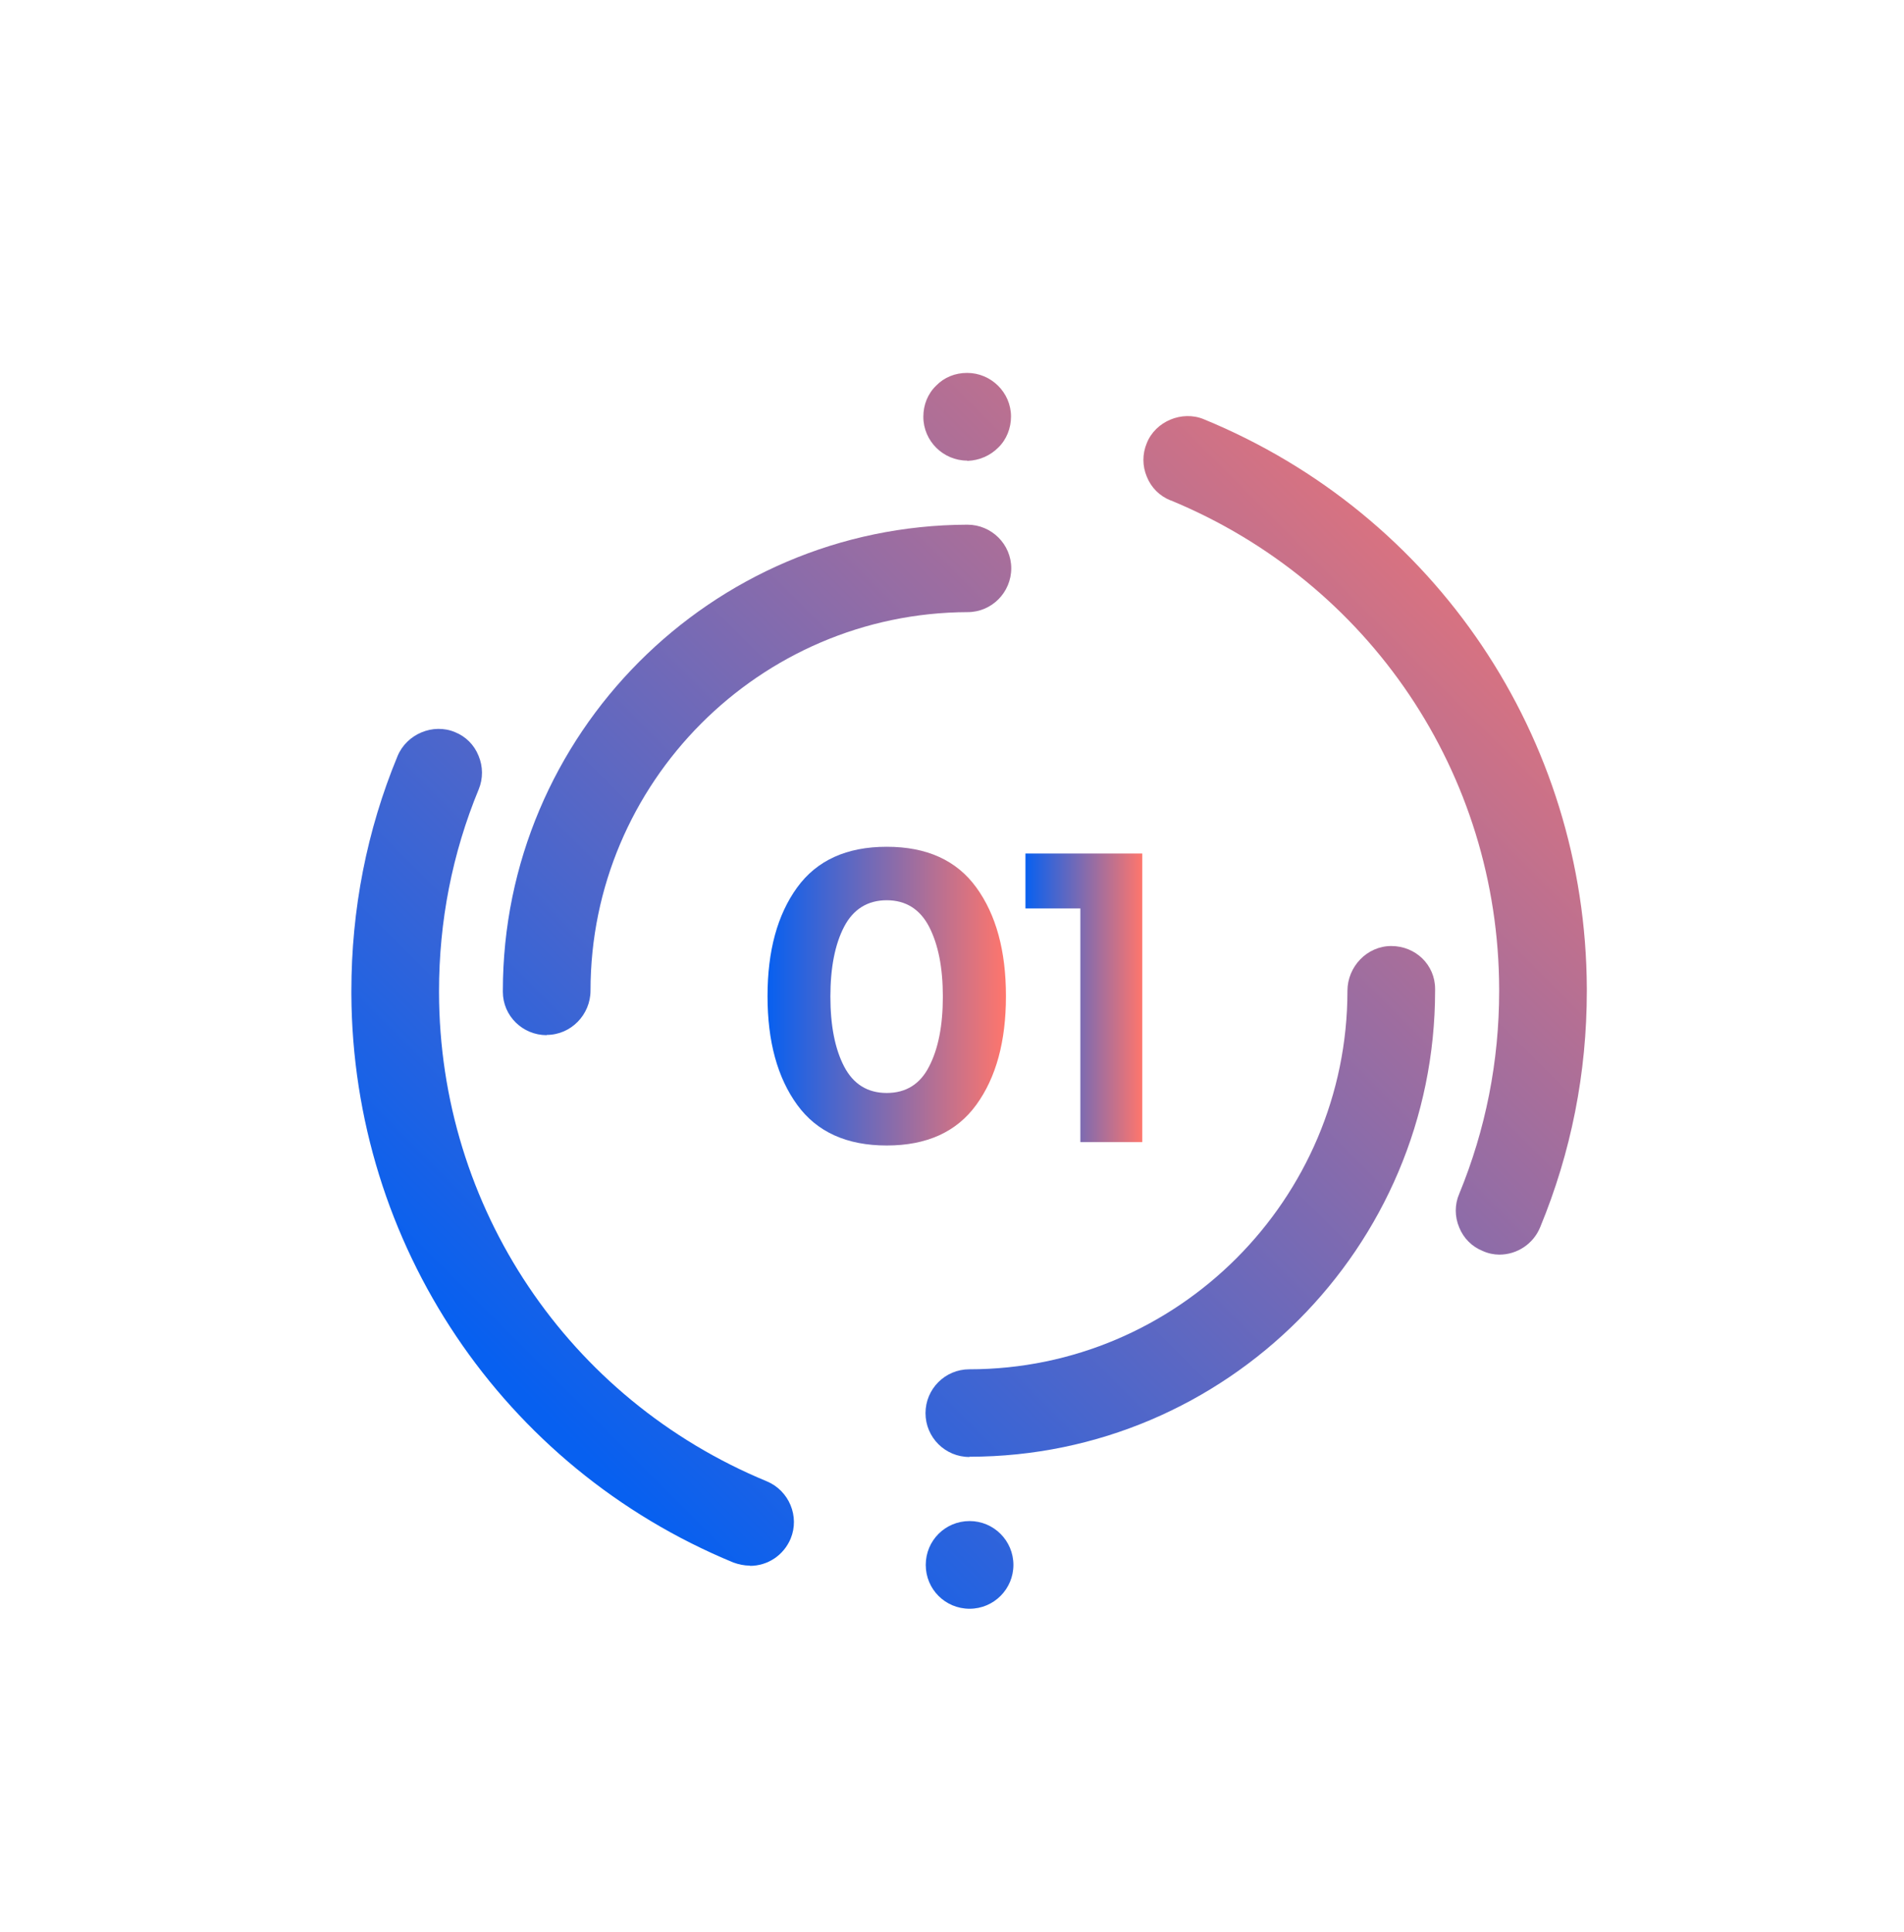
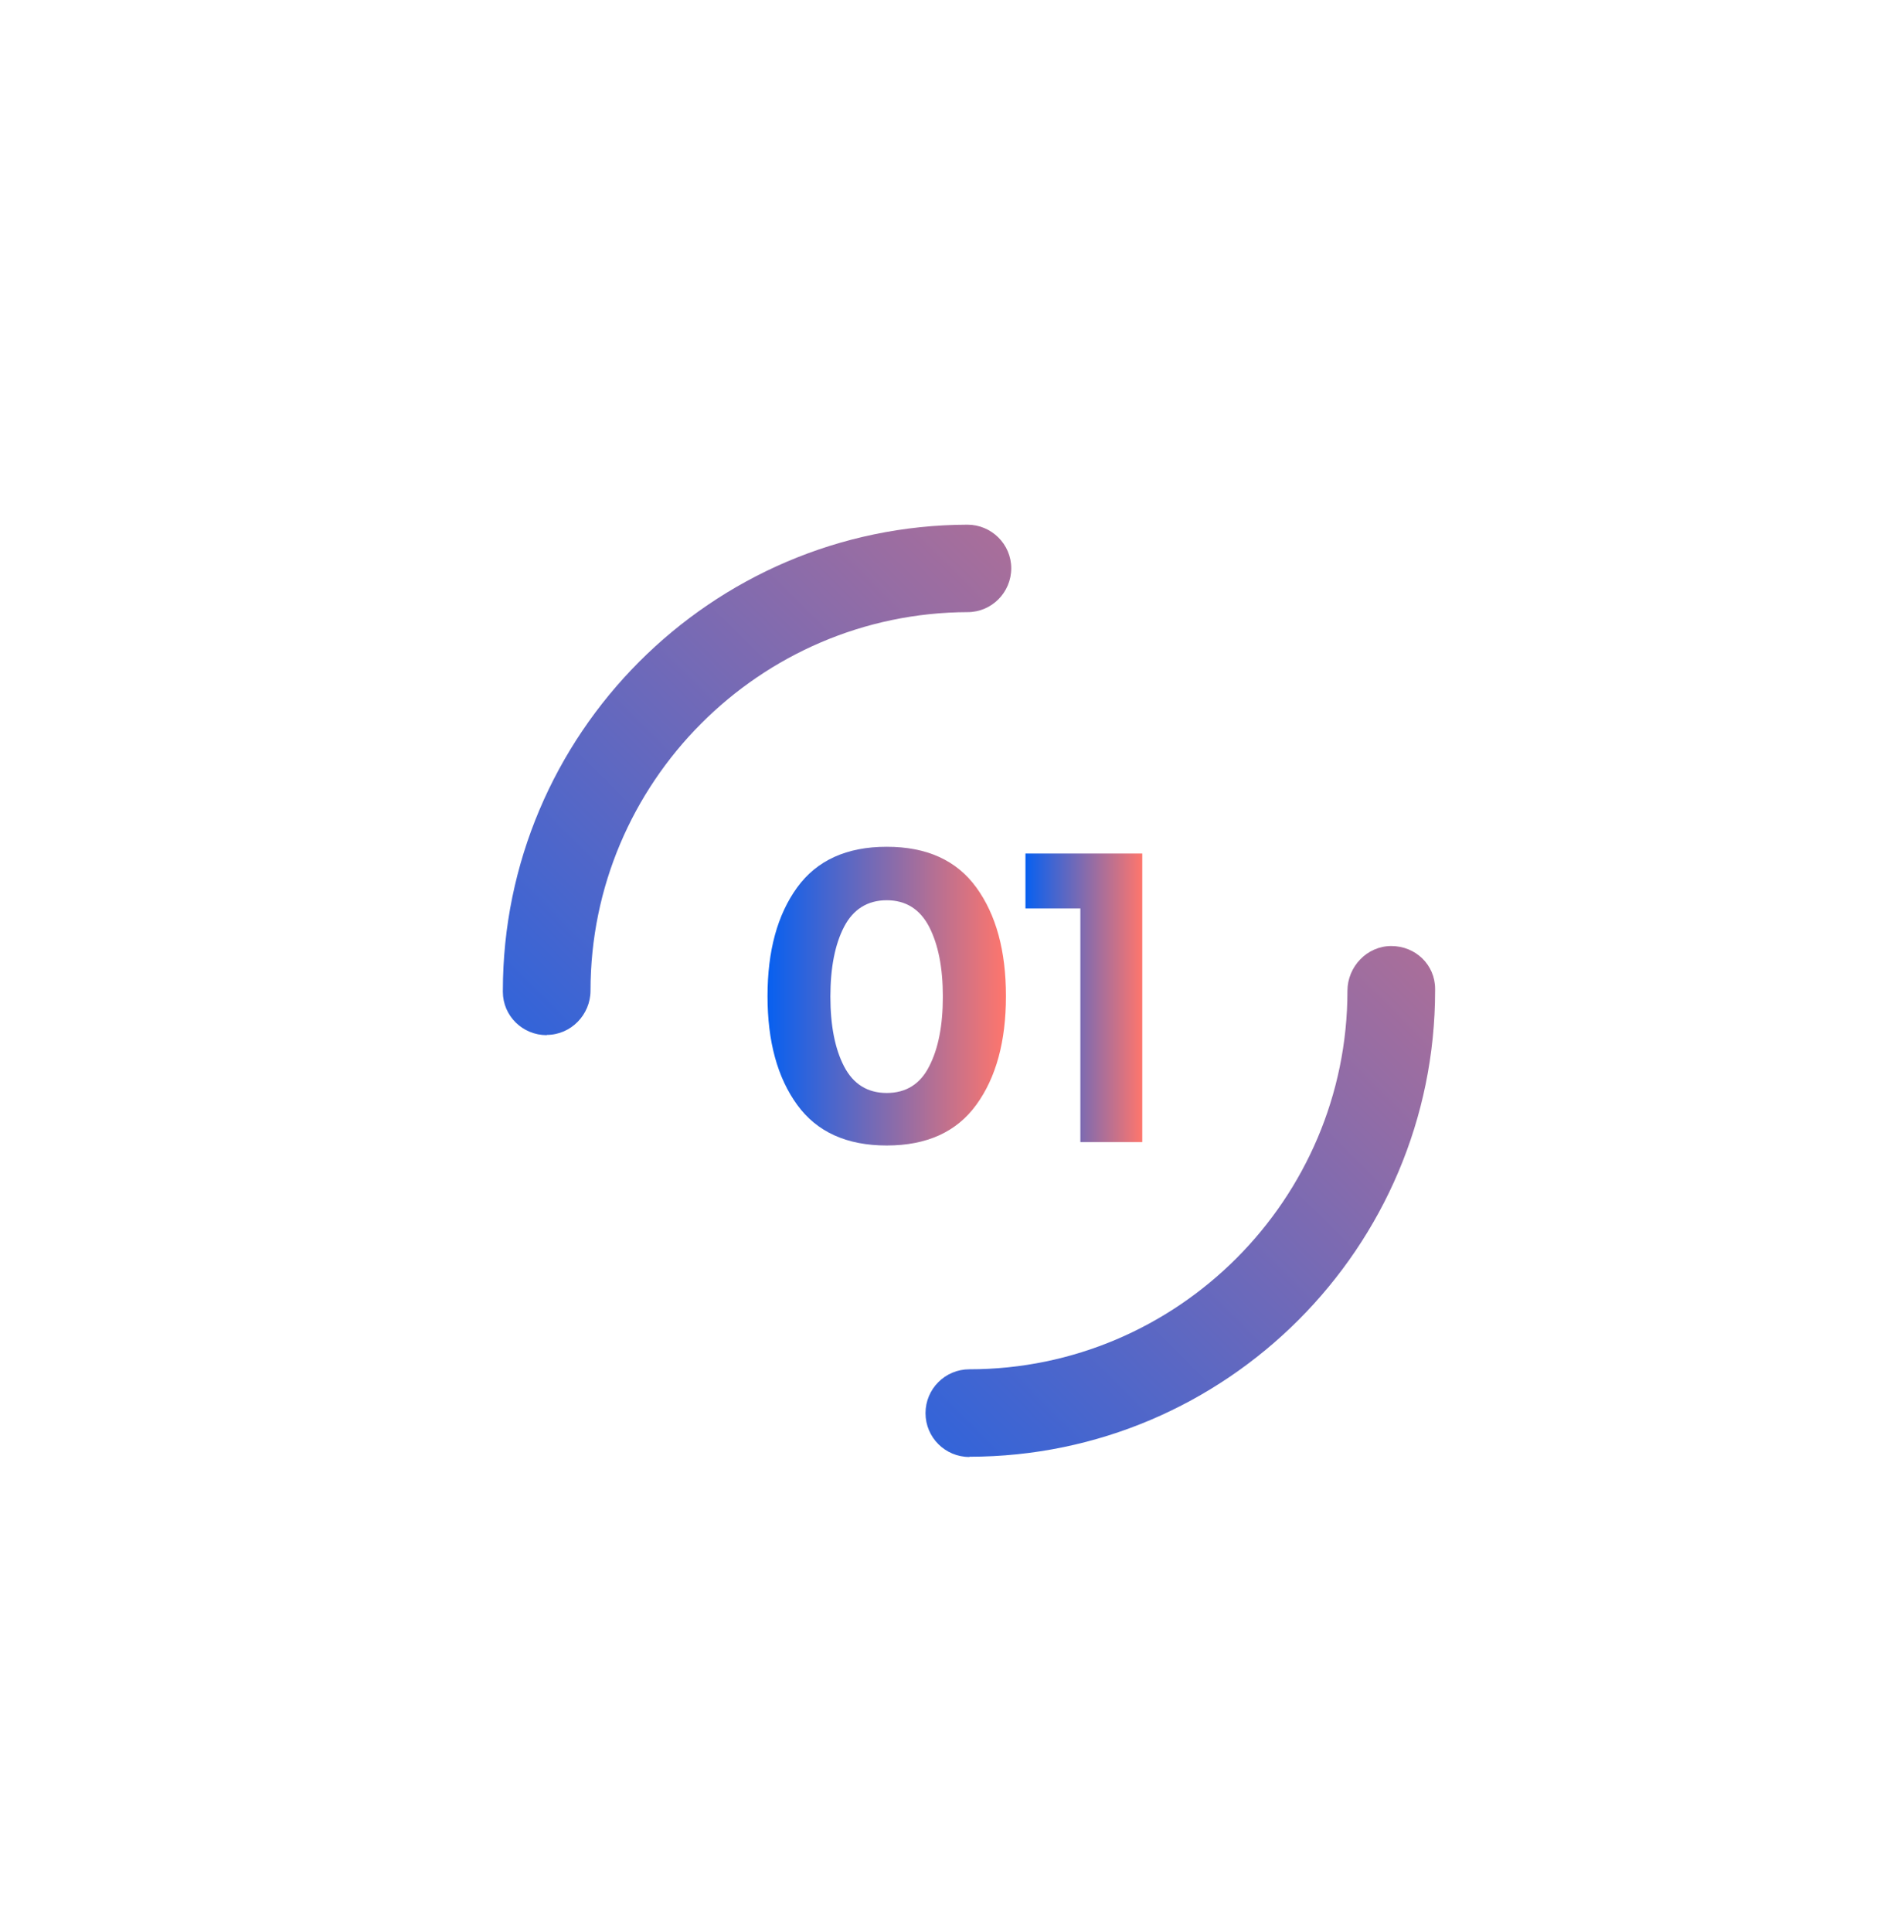
<svg xmlns="http://www.w3.org/2000/svg" xmlns:xlink="http://www.w3.org/1999/xlink" id="Layer_1" data-name="Layer 1" viewBox="0 0 79.06 80.19">
  <defs>
    <style>      .cls-1 {        fill: url(#Dégradé_sans_nom_3);      }      .cls-2 {        fill: url(#Dégradé_sans_nom_3-3);      }      .cls-3 {        fill: url(#Dégradé_sans_nom_3-4);      }      .cls-4 {        fill: url(#Dégradé_sans_nom_3-2);      }    </style>
    <linearGradient id="Dégradé_sans_nom_3" data-name="Dégradé sans nom 3" x1="22.62" y1="58.75" x2="65.02" y2="16.35" gradientUnits="userSpaceOnUse">
      <stop offset="0" stop-color="#0760f0" />
      <stop offset="1" stop-color="#ff766c" />
    </linearGradient>
    <linearGradient id="Dégradé_sans_nom_3-2" data-name="Dégradé sans nom 3" x1="22.63" y1="58.75" x2="65.03" y2="16.35" xlink:href="#Dégradé_sans_nom_3" />
    <linearGradient id="Dégradé_sans_nom_3-3" data-name="Dégradé sans nom 3" x1="31.87" y1="41.35" x2="41.77" y2="41.35" xlink:href="#Dégradé_sans_nom_3" />
    <linearGradient id="Dégradé_sans_nom_3-4" data-name="Dégradé sans nom 3" x1="42.58" y1="41.42" x2="47.43" y2="41.42" xlink:href="#Dégradé_sans_nom_3" />
  </defs>
  <path class="cls-1" d="M40.25,60.48c-1,0-1.82-.81-1.82-1.82,0-1,.81-1.82,1.82-1.82,8.65,0,15.7-7.06,15.7-15.71,0-1,.81-1.86,1.82-1.86s1.82,.78,1.82,1.78v.07c0,10.66-8.67,19.34-19.33,19.35h0Zm-17.55-17.51c-1,0-1.82-.8-1.82-1.8v-.04c0-10.64,8.65-19.32,19.29-19.35h0c1,0,1.82,.81,1.82,1.81,0,1-.81,1.82-1.81,1.82-8.64,.03-15.66,7.08-15.66,15.71,0,1-.81,1.84-1.82,1.84Z" />
-   <path class="cls-4" d="M40.26,66.78c-1.01,0-1.82-.81-1.82-1.82s.81-1.82,1.82-1.82,1.82,.82,1.82,1.82-.81,1.82-1.82,1.82Zm-9.12-1.79c-.24,0-.47-.05-.69-.13-9.58-3.95-15.81-13.22-15.86-23.59v-.13c0-3.38,.64-6.67,1.92-9.76,.38-.91,1.47-1.37,2.38-.99,.45,.18,.8,.53,.98,.98,.19,.45,.19,.95,.01,1.39-1.1,2.66-1.65,5.48-1.65,8.38v.05c.01,8.92,5.36,16.89,13.61,20.3,.93,.39,1.37,1.46,.99,2.38-.29,.69-.95,1.13-1.69,1.13Zm31.12-12.91c-.23,0-.47-.05-.69-.15-.45-.18-.8-.53-.98-.98-.19-.45-.19-.95,0-1.39,1.1-2.67,1.66-5.51,1.66-8.42v-.08c-.02-8.93-5.38-16.88-13.64-20.29h-.01c-.45-.18-.8-.53-.98-.98-.19-.45-.19-.95,0-1.4,.36-.9,1.46-1.36,2.36-.99,9.63,3.95,15.87,13.23,15.91,23.63v.11c0,3.4-.65,6.69-1.94,9.81-.28,.68-.95,1.13-1.69,1.13ZM40.16,19.12h0c-.99,0-1.82-.81-1.82-1.82,0-.49,.18-.95,.53-1.29,.34-.35,.79-.53,1.29-.53,.99,0,1.82,.81,1.82,1.81,0,.48-.18,.95-.53,1.29-.34,.34-.79,.53-1.26,.55h-.02Z" />
  <g>
    <path class="cls-2" d="M36.82,47.55c-1.66,0-2.9-.56-3.72-1.69-.82-1.13-1.23-2.63-1.23-4.51s.41-3.38,1.23-4.51c.82-1.13,2.06-1.69,3.72-1.69s2.9,.56,3.72,1.69c.82,1.13,1.23,2.63,1.23,4.51s-.41,3.38-1.23,4.51c-.82,1.13-2.06,1.69-3.72,1.69Zm-1.77-9.08c-.38,.73-.57,1.7-.57,2.9s.19,2.17,.57,2.9c.38,.73,.97,1.1,1.77,1.1s1.39-.37,1.76-1.1c.38-.73,.57-1.7,.57-2.9s-.19-2.16-.57-2.9c-.38-.73-.97-1.1-1.76-1.1s-1.39,.37-1.77,1.1Z" />
    <path class="cls-3" d="M42.58,35.43h4.85v11.98h-2.57v-9.7h-2.28v-2.28Z" />
  </g>
</svg>